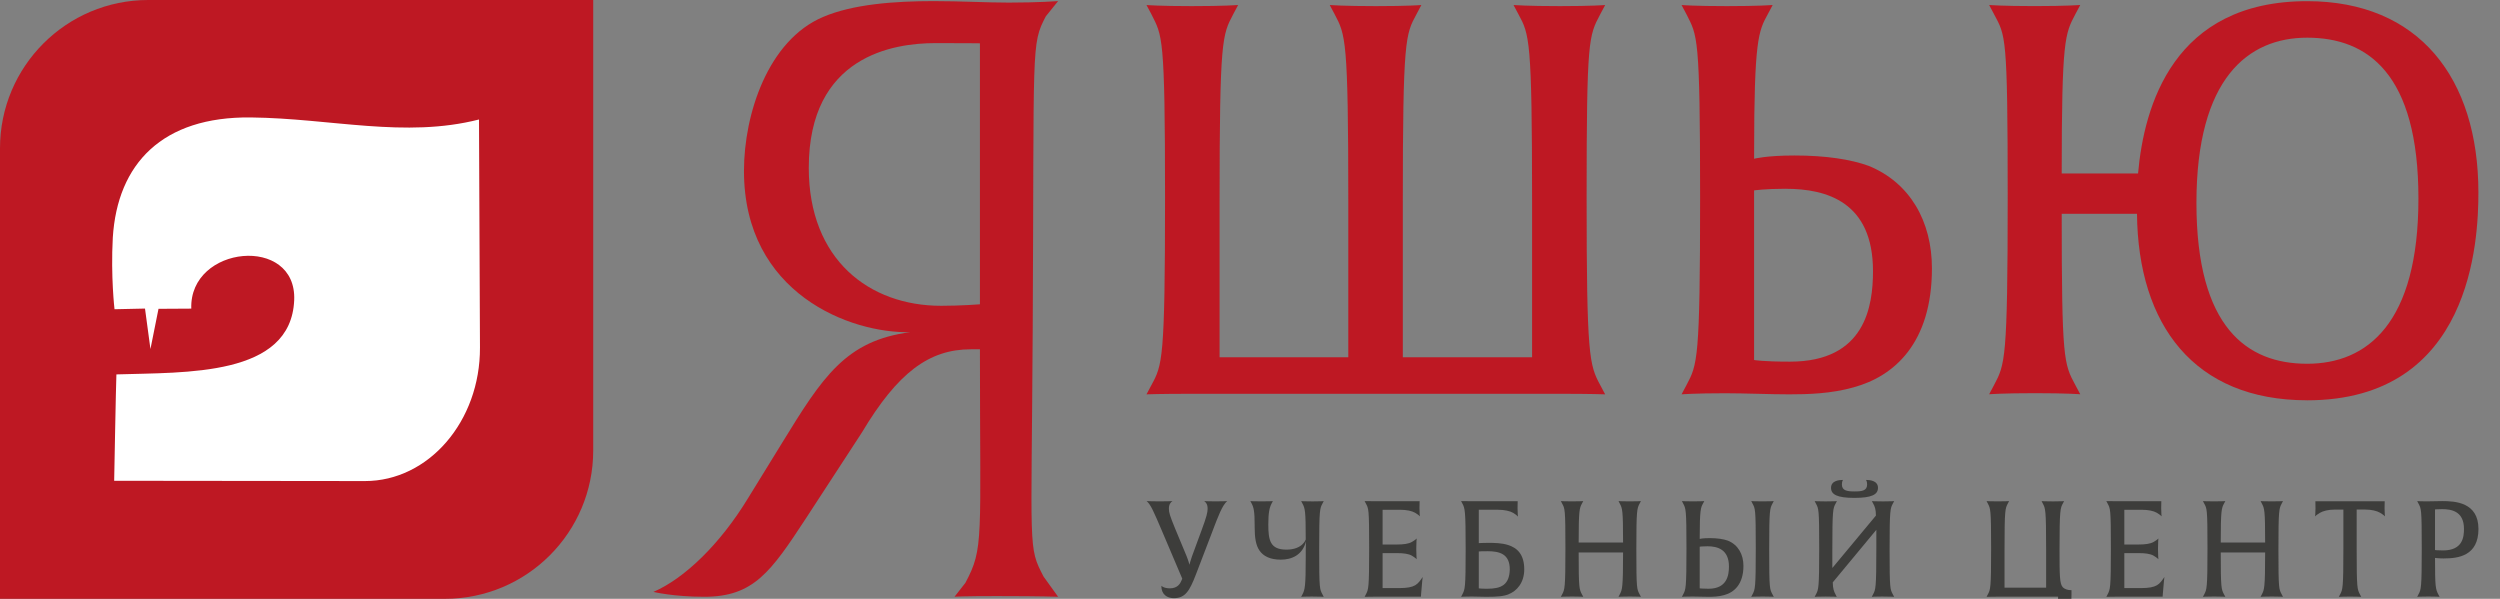
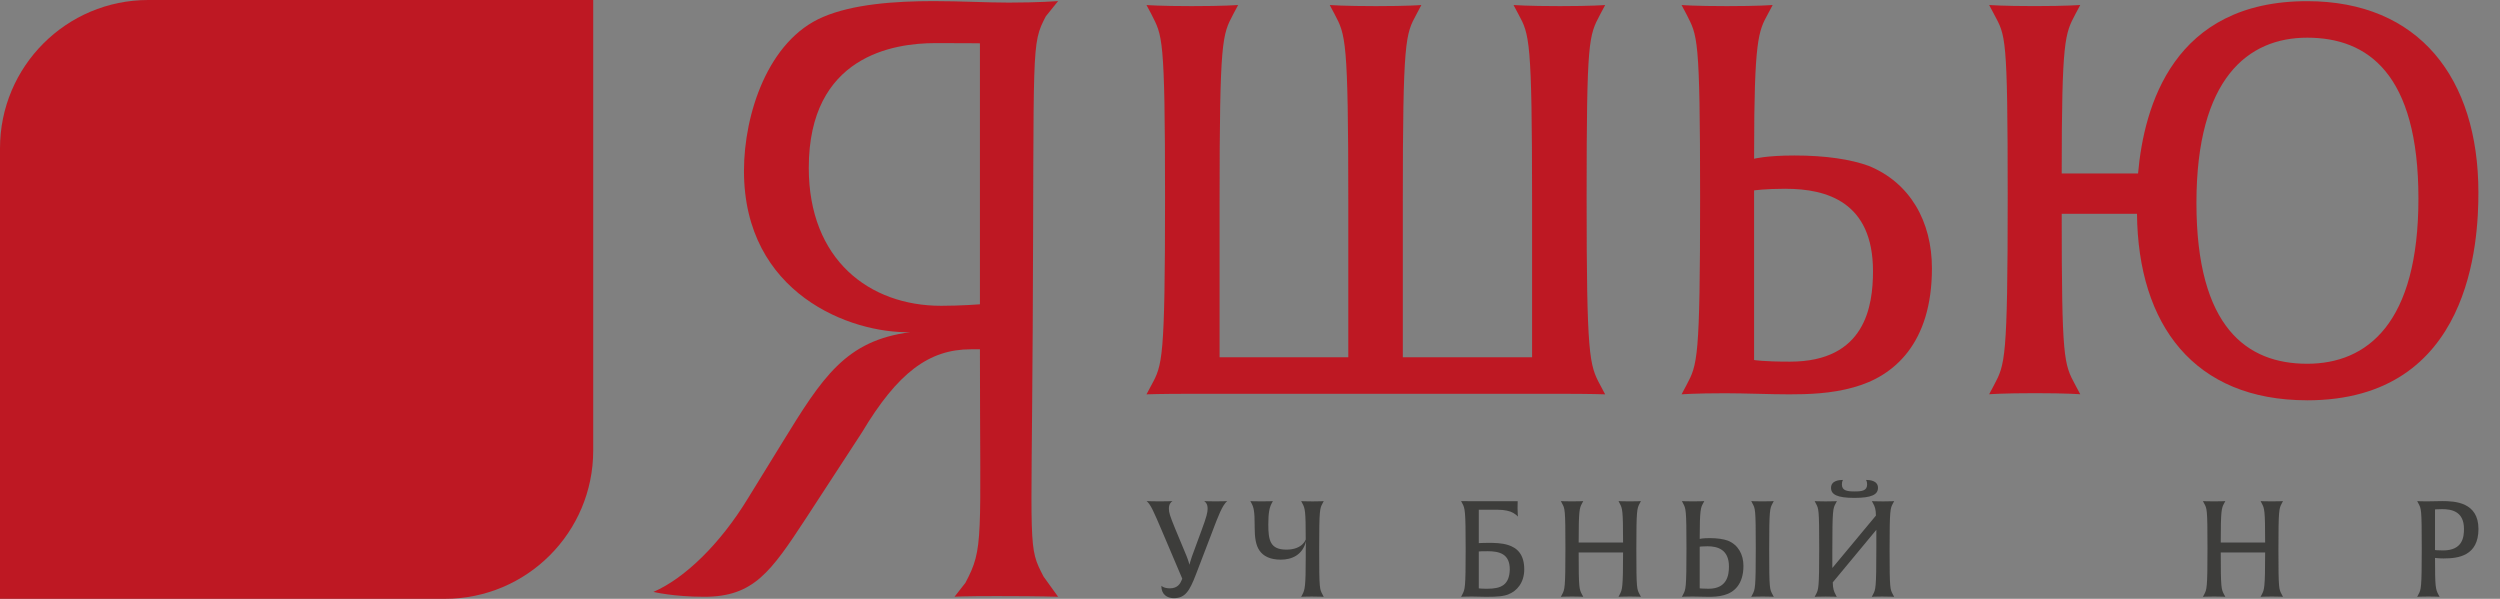
<svg xmlns="http://www.w3.org/2000/svg" width="167" height="40" viewBox="0 0 167 40" fill="none">
  <rect x="0" y="0" width="167" height="40" fill="#808080" stroke="none" />
  <g clip-path="url(#clip0_1286_1783)">
    <path d="M81.016 35.428L79.888 38.373C79.457 39.491 79.171 39.956 78.41 39.956C77.971 39.956 77.577 39.724 77.577 39.132C77.577 39.132 77.739 39.301 78.151 39.301C78.68 39.301 78.849 38.96 78.93 38.764L78.975 38.656L77.606 35.434C77.051 34.136 76.863 33.697 76.594 33.473C76.594 33.473 76.996 33.491 77.453 33.491C78 33.491 78.322 33.473 78.322 33.473C78.206 33.552 78.082 33.679 78.082 33.983C78.082 34.242 78.153 34.467 78.502 35.318L79.255 37.126C79.398 37.475 79.453 37.726 79.453 37.726C79.453 37.726 79.524 37.448 79.622 37.171L80.267 35.416C80.608 34.503 80.669 34.215 80.669 33.983C80.669 33.679 80.553 33.552 80.437 33.473C80.437 33.473 80.741 33.491 81.206 33.491C81.698 33.491 81.975 33.473 81.975 33.473C81.645 33.758 81.375 34.485 81.016 35.424V35.428Z" fill="#3D3D3B" />
    <path d="M87.681 39.848C87.152 39.848 86.919 39.867 86.919 39.867L86.999 39.714C87.168 39.391 87.223 39.177 87.223 37.224V36.777C87.223 36.436 87.242 36.158 87.242 36.158C87.009 37.089 86.275 37.385 85.558 37.385C84.842 37.385 84.393 37.152 84.134 36.777C83.893 36.428 83.811 35.936 83.811 35.201V35.077C83.811 34.154 83.748 33.895 83.605 33.626L83.523 33.473C83.523 33.473 83.711 33.491 84.285 33.491C84.858 33.491 85.028 33.473 85.028 33.473L84.948 33.626C84.805 33.895 84.723 34.234 84.723 35.032C84.723 36.097 84.848 36.715 85.934 36.715C87.019 36.715 87.223 36.036 87.223 36.036C87.223 34.111 87.178 33.958 86.999 33.628L86.919 33.475C86.919 33.475 87.134 33.493 87.672 33.493C88.211 33.493 88.425 33.475 88.425 33.475L88.346 33.628C88.166 33.958 88.121 34.03 88.121 36.715C88.121 39.401 88.158 39.356 88.346 39.715L88.425 39.869C88.425 39.869 88.211 39.85 87.683 39.85L87.681 39.848Z" fill="#3D3D3B" />
-     <path d="M94.936 39.589L94.918 39.858H91.846C91.362 39.858 91.156 39.867 91.156 39.867L91.236 39.714C91.415 39.373 91.46 39.311 91.46 36.626C91.46 33.94 91.424 33.985 91.236 33.626L91.156 33.473C91.156 33.473 91.354 33.481 91.838 33.481H94.83C94.83 33.481 94.822 33.624 94.822 33.946C94.822 34.303 94.848 34.475 94.848 34.493C94.84 34.485 94.777 34.403 94.526 34.252C94.311 34.128 93.962 34.054 93.54 34.054H92.358V36.373H93.326C93.746 36.373 94.095 36.328 94.311 36.203C94.544 36.069 94.615 35.989 94.634 35.971C94.634 35.979 94.607 36.24 94.607 36.669C94.607 37.097 94.634 37.34 94.634 37.358C94.626 37.35 94.562 37.269 94.311 37.118C94.097 36.993 93.746 36.948 93.326 36.948H92.358V39.285H93.45C94.56 39.285 94.703 39.026 95.036 38.542C95.036 38.542 94.991 38.864 94.938 39.589H94.936Z" fill="#3D3D3B" />
    <path d="M100.8 39.687C100.459 39.83 100.046 39.867 99.277 39.867C98.973 39.867 98.624 39.848 98.318 39.848C97.816 39.848 97.602 39.867 97.602 39.867L97.681 39.714C97.861 39.356 97.906 39.32 97.906 36.705C97.906 34.091 97.861 33.956 97.681 33.626L97.602 33.473C97.602 33.473 97.816 33.481 98.31 33.481H101.381C101.381 33.481 101.373 33.624 101.373 33.946C101.373 34.303 101.4 34.493 101.4 34.509C101.391 34.501 101.328 34.411 101.077 34.258C100.863 34.134 100.495 34.052 100.073 34.052H98.783V36.281C98.783 36.281 99.053 36.263 99.402 36.263C99.832 36.263 100.316 36.271 100.736 36.405C101.346 36.593 101.82 37.032 101.82 38.034C101.82 38.946 101.3 39.485 100.8 39.681V39.687ZM99.349 36.822C99.008 36.822 98.783 36.83 98.783 36.84V39.301C98.783 39.301 98.891 39.328 99.349 39.328C100.289 39.328 100.826 39.069 100.853 38.038C100.853 37.009 100.189 36.82 99.349 36.82V36.822Z" fill="#3D3D3B" />
    <path d="M108.87 39.848C108.341 39.848 108.117 39.867 108.117 39.867L108.196 39.714C108.366 39.383 108.421 39.293 108.421 36.903H105.455C105.455 39.303 105.492 39.364 105.68 39.714L105.762 39.867C105.762 39.867 105.547 39.848 105.019 39.848C104.49 39.848 104.266 39.867 104.266 39.867L104.345 39.714C104.525 39.373 104.57 39.311 104.57 36.626C104.57 33.94 104.533 33.985 104.345 33.626L104.266 33.473C104.266 33.473 104.48 33.491 105.008 33.491C105.537 33.491 105.762 33.473 105.762 33.473L105.68 33.626C105.511 33.948 105.455 34.038 105.455 36.24H108.421C108.421 34.046 108.376 33.967 108.196 33.626L108.117 33.473C108.117 33.473 108.331 33.491 108.86 33.491C109.388 33.491 109.613 33.473 109.613 33.473L109.533 33.626C109.353 33.967 109.308 34.028 109.308 36.714C109.308 39.399 109.345 39.354 109.533 39.714L109.613 39.867C109.613 39.867 109.398 39.848 108.87 39.848Z" fill="#3D3D3B" />
    <path d="M115.182 39.75C114.807 39.858 114.421 39.867 114.117 39.867C113.813 39.867 113.382 39.848 113.068 39.848C112.566 39.848 112.352 39.867 112.352 39.867L112.431 39.714C112.611 39.373 112.656 39.311 112.656 36.634C112.656 33.956 112.611 33.985 112.431 33.626L112.352 33.473C112.352 33.473 112.566 33.491 113.094 33.491C113.623 33.491 113.847 33.473 113.847 33.473L113.766 33.626C113.613 33.903 113.541 34.046 113.541 35.909V35.999C113.541 35.999 113.739 35.946 114.205 35.946C114.715 35.946 115.127 36.009 115.423 36.115C116.105 36.393 116.462 37.028 116.462 37.799C116.462 39.034 115.835 39.573 115.18 39.75H115.182ZM114.062 36.491C113.721 36.491 113.541 36.518 113.541 36.518V39.301C113.541 39.301 113.676 39.328 114.133 39.328C115.37 39.328 115.494 38.416 115.494 37.842C115.494 36.705 114.733 36.491 114.062 36.491ZM117.743 39.848C117.215 39.848 116.982 39.867 116.982 39.867L117.062 39.714C117.241 39.373 117.286 39.311 117.286 36.626C117.286 33.94 117.25 33.985 117.062 33.626L116.982 33.473C116.982 33.473 117.196 33.491 117.735 33.491C118.274 33.491 118.488 33.473 118.488 33.473L118.407 33.626C118.227 33.967 118.182 34.028 118.182 36.714C118.182 39.399 118.219 39.354 118.407 39.714L118.488 39.867C118.488 39.867 118.274 39.848 117.745 39.848H117.743Z" fill="#3D3D3B" />
    <path d="M125.788 39.848C125.26 39.848 125.035 39.867 125.035 39.867L125.115 39.714C125.294 39.383 125.339 39.301 125.339 36.626V35.391L122.429 38.901C122.437 39.34 122.509 39.51 122.617 39.716L122.696 39.869C122.696 39.869 122.49 39.85 121.962 39.85C121.433 39.85 121.219 39.869 121.219 39.869L121.298 39.716C121.478 39.385 121.523 39.314 121.523 36.628C121.523 33.942 121.486 33.987 121.298 33.628L121.219 33.475C121.219 33.475 121.433 33.493 121.962 33.493C122.49 33.493 122.704 33.475 122.704 33.475L122.625 33.628C122.445 33.959 122.4 34.03 122.4 36.716V37.942L125.311 34.442C125.311 34.004 125.231 33.824 125.123 33.628L125.043 33.475C125.043 33.475 125.249 33.493 125.786 33.493C126.323 33.493 126.529 33.475 126.529 33.475L126.449 33.628C126.27 33.959 126.225 34.03 126.225 36.716C126.225 39.401 126.262 39.357 126.449 39.716L126.529 39.869C126.529 39.869 126.315 39.85 125.786 39.85L125.788 39.848ZM123.872 33.259C122.717 33.259 122.313 33.034 122.313 32.587C122.313 32.085 122.904 32.059 123.111 32.059C123.111 32.059 123.039 32.148 123.039 32.363C123.039 32.775 123.388 32.828 123.89 32.828C124.392 32.828 124.723 32.775 124.723 32.363C124.723 32.148 124.651 32.059 124.651 32.059C124.858 32.059 125.449 32.085 125.449 32.587C125.449 33.034 125.037 33.259 123.874 33.259H123.872Z" fill="#3D3D3B" />
-     <path d="M136.681 36.707C136.681 34.03 136.636 33.969 136.456 33.628L136.377 33.475C136.377 33.475 136.609 33.493 137.138 33.493C137.666 33.493 137.881 33.475 137.881 33.475L137.801 33.628C137.632 33.94 137.577 34.03 137.577 36.715C137.577 38.434 137.585 38.981 137.783 39.214C137.936 39.383 138.185 39.42 138.311 39.42H138.375V39.75C138.375 41.452 137.693 41.764 137.479 41.764V39.858H133.456C132.919 39.858 132.703 39.867 132.703 39.867L132.783 39.714C132.962 39.383 133.007 39.311 133.007 36.634C133.007 33.956 132.962 33.985 132.783 33.626L132.703 33.473C132.703 33.473 132.917 33.491 133.446 33.491C133.975 33.491 134.207 33.473 134.207 33.473L134.128 33.626C133.948 33.967 133.903 34.028 133.903 36.705V39.256H136.681V36.705V36.707Z" fill="#3D3D3B" />
-     <path d="M144.483 39.589L144.464 39.858H141.393C140.909 39.858 140.703 39.867 140.703 39.867L140.783 39.714C140.962 39.373 141.007 39.311 141.007 36.626C141.007 33.94 140.97 33.985 140.783 33.626L140.703 33.473C140.703 33.473 140.901 33.481 141.385 33.481H144.377C144.377 33.481 144.368 33.624 144.368 33.946C144.368 34.303 144.395 34.475 144.395 34.493C144.387 34.485 144.324 34.403 144.073 34.252C143.858 34.128 143.509 34.054 143.087 34.054H141.905V36.373H142.873C143.293 36.373 143.642 36.328 143.858 36.203C144.091 36.069 144.162 35.989 144.181 35.971C144.181 35.979 144.154 36.24 144.154 36.669C144.154 37.097 144.181 37.34 144.181 37.358C144.173 37.35 144.109 37.269 143.858 37.118C143.644 36.993 143.293 36.948 142.873 36.948H141.905V39.285H142.997C144.107 39.285 144.25 39.026 144.583 38.542C144.583 38.542 144.538 38.864 144.485 39.589H144.483Z" fill="#3D3D3B" />
    <path d="M151.76 39.848C151.232 39.848 151.007 39.867 151.007 39.867L151.087 39.714C151.256 39.383 151.311 39.293 151.311 36.903H148.346C148.346 39.303 148.383 39.364 148.571 39.714L148.652 39.867C148.652 39.867 148.438 39.848 147.909 39.848C147.381 39.848 147.156 39.867 147.156 39.867L147.236 39.714C147.415 39.373 147.46 39.311 147.46 36.626C147.46 33.94 147.424 33.985 147.236 33.626L147.156 33.473C147.156 33.473 147.371 33.491 147.899 33.491C148.428 33.491 148.652 33.473 148.652 33.473L148.571 33.626C148.401 33.948 148.346 34.038 148.346 36.24H151.311C151.311 34.046 151.266 33.967 151.087 33.626L151.007 33.473C151.007 33.473 151.222 33.491 151.75 33.491C152.279 33.491 152.503 33.473 152.503 33.473L152.424 33.626C152.244 33.967 152.199 34.028 152.199 36.714C152.199 39.399 152.236 39.354 152.424 39.714L152.503 39.867C152.503 39.867 152.289 39.848 151.76 39.848Z" fill="#3D3D3B" />
-     <path d="M159.316 34.495C159.316 34.495 159.244 34.405 158.993 34.254C158.779 34.129 158.428 34.039 158.008 34.039H157.426V36.717C157.426 39.323 157.463 39.358 157.65 39.717L157.73 39.87C157.73 39.87 157.516 39.852 156.987 39.852C156.459 39.852 156.234 39.87 156.234 39.87L156.314 39.717C156.493 39.376 156.538 39.315 156.538 36.629V34.041H155.957C155.536 34.041 155.187 34.131 154.971 34.256C154.738 34.399 154.657 34.48 154.648 34.497C154.648 34.489 154.675 34.309 154.675 33.95C154.675 33.627 154.667 33.484 154.667 33.484H159.297C159.297 33.484 159.289 33.627 159.289 33.95C159.289 34.307 159.316 34.478 159.316 34.497V34.495Z" fill="#3D3D3B" />
    <path d="M163.259 37.305C162.918 37.305 162.659 37.269 162.659 37.269C162.659 39.193 162.695 39.354 162.883 39.714L162.965 39.867C162.965 39.867 162.75 39.848 162.222 39.848C161.693 39.848 161.469 39.867 161.469 39.867L161.548 39.714C161.728 39.383 161.773 39.311 161.773 36.626C161.773 33.94 161.736 33.985 161.548 33.626L161.469 33.473C161.469 33.473 161.701 33.491 162.077 33.491C162.452 33.491 162.883 33.473 163.142 33.473C163.985 33.473 165.561 33.544 165.561 35.334C165.561 37.124 164.226 37.303 163.259 37.303V37.305ZM163.134 34.011C162.856 34.011 162.659 34.03 162.659 34.03V36.742C162.659 36.742 162.783 36.769 163.195 36.769C164.53 36.769 164.593 35.846 164.593 35.328C164.593 34.154 163.761 34.011 163.134 34.011Z" fill="#3D3D3B" />
    <path d="M66.84 39.817C64.146 39.817 63.763 39.862 63.763 39.862L64.489 38.933C65.736 36.591 65.459 36.17 65.459 23.329C65.459 23.329 65.35 23.333 64.853 23.333C62.059 23.333 59.967 24.89 57.577 28.887L53.836 34.627C51.491 38.203 50.344 39.864 47.053 39.864C44.959 39.864 43.648 39.539 43.648 39.539C45.742 38.633 48.102 36.337 49.946 33.317L52.24 29.591C54.934 25.209 56.479 22.742 60.82 22.189C56.83 22.288 49.697 19.625 49.697 11.417C49.697 7.64 51.293 2.693 54.985 1.131C56.981 0.276 59.773 0.074 62.367 0.074C64.163 0.074 65.942 0.174 67.389 0.174C69.334 0.174 70.681 0.074 70.681 0.074L69.861 1.089C68.863 3.003 69.089 2.882 68.985 21.991C68.903 36.917 68.663 36.501 69.71 38.515L70.681 39.864C70.681 39.864 69.534 39.819 66.84 39.819V39.817ZM65.459 2.893C65.459 2.893 64.424 2.88 62.479 2.88C59.685 2.88 54.026 3.733 54.026 11.211C54.026 17.356 58.077 20.427 62.865 20.427C64.212 20.427 65.459 20.327 65.459 20.327V2.893Z" fill="#BE1823" />
    <path d="M79.647 26.305C77.461 26.305 76.586 26.342 76.586 26.342L76.915 25.724C77.643 24.377 77.825 24.085 77.825 13.193C77.825 2.301 77.643 2.411 76.915 0.954L76.586 0.336C76.586 0.336 77.461 0.409 79.61 0.409C81.759 0.409 82.706 0.336 82.706 0.336L82.378 0.954C81.649 2.338 81.468 2.593 81.468 13.485V23.867H90.066V13.485C90.066 2.595 89.884 2.34 89.155 0.954L88.827 0.336C88.827 0.336 89.774 0.409 91.923 0.409C94.072 0.409 94.947 0.336 94.947 0.336L94.619 0.954C93.89 2.301 93.708 2.593 93.708 13.485V23.867H102.343V13.485C102.343 2.595 102.161 2.303 101.433 0.954L101.104 0.336C101.104 0.336 102.051 0.409 104.2 0.409C106.349 0.409 107.225 0.336 107.225 0.336L106.896 0.954C106.131 2.411 105.986 2.556 105.986 13.193C105.986 23.83 106.168 24.375 106.896 25.724L107.225 26.342C107.225 26.342 106.315 26.305 104.163 26.305H79.645H79.647Z" fill="#BE1823" />
    <path d="M123.84 25.869C122.31 26.305 120.744 26.342 119.506 26.342C118.267 26.342 116.518 26.269 115.242 26.269C113.202 26.269 112.328 26.342 112.328 26.342L112.657 25.724C113.385 24.34 113.567 24.085 113.567 13.193C113.567 2.301 113.385 2.411 112.657 0.954L112.328 0.336C112.328 0.336 113.204 0.409 115.353 0.409C117.502 0.409 118.414 0.336 118.414 0.336L118.085 0.954C117.465 2.083 117.175 2.667 117.175 10.242V10.605C117.175 10.605 117.977 10.387 119.871 10.387C121.949 10.387 123.624 10.642 124.826 11.079C127.595 12.207 129.053 14.793 129.053 17.926C129.053 22.952 126.502 25.138 123.842 25.867L123.84 25.869ZM119.285 12.609C117.902 12.609 117.173 12.72 117.173 12.72V24.048C117.173 24.048 117.72 24.158 119.577 24.158C124.606 24.158 125.116 20.444 125.116 18.111C125.116 13.485 122.02 12.611 119.287 12.611L119.285 12.609Z" fill="#BE1823" />
    <path d="M154.118 26.739C146.577 26.739 142.824 21.713 142.751 14.282H137.722C137.722 24.043 137.867 24.299 138.632 25.719L138.961 26.337C138.961 26.337 138.087 26.264 135.936 26.264C133.785 26.264 132.875 26.337 132.875 26.337L133.204 25.719C133.932 24.335 134.114 24.08 134.114 13.154C134.114 2.227 133.969 2.409 133.204 0.952L132.875 0.333C132.875 0.333 133.748 0.407 135.899 0.407C138.051 0.407 138.961 0.333 138.961 0.333L138.632 0.952C137.94 2.264 137.722 2.627 137.722 11.588H142.822C143.222 7.072 145.189 0.078 154.116 0.078C161.585 0.078 165.557 5.215 165.557 12.864C165.557 16.033 165.12 26.741 154.116 26.741L154.118 26.739ZM154.118 2.517C150.183 2.517 146.722 5.213 146.722 13.554C146.722 21.894 150.11 24.299 154.118 24.299C158.126 24.299 161.551 21.603 161.551 13.262C161.551 4.921 158.163 2.517 154.118 2.517Z" fill="#BE1823" />
    <path fill-rule="evenodd" clip-rule="evenodd" d="M9.906 0C4.435 0 0 4.435 0 9.906V40H29.721C35.193 40 39.627 35.565 39.627 30.094L39.627 0H9.906Z" fill="#BE1823" />
-     <path fill-rule="evenodd" clip-rule="evenodd" d="M12.78 20.616L10.588 20.629L10.05 23.316L9.686 20.612L7.65 20.657C7.65 20.657 7.393 18.486 7.535 15.869C7.844 10.937 10.841 7.774 16.766 7.845C22.137 7.908 27.041 9.245 31.997 7.982L32.062 23.216C32.082 28.139 28.633 32.139 24.374 32.135L7.627 32.116C7.627 32.116 7.744 25.727 7.776 25.01C12.399 24.861 19.427 25.172 19.652 20.061C19.844 15.678 12.631 16.373 12.778 20.616H12.78Z" fill="white" />
  </g>
  <defs>
    <clipPath id="clip0_1286_1783">
      <rect width="166.364" height="40" fill="white" />
    </clipPath>
  </defs>
</svg>